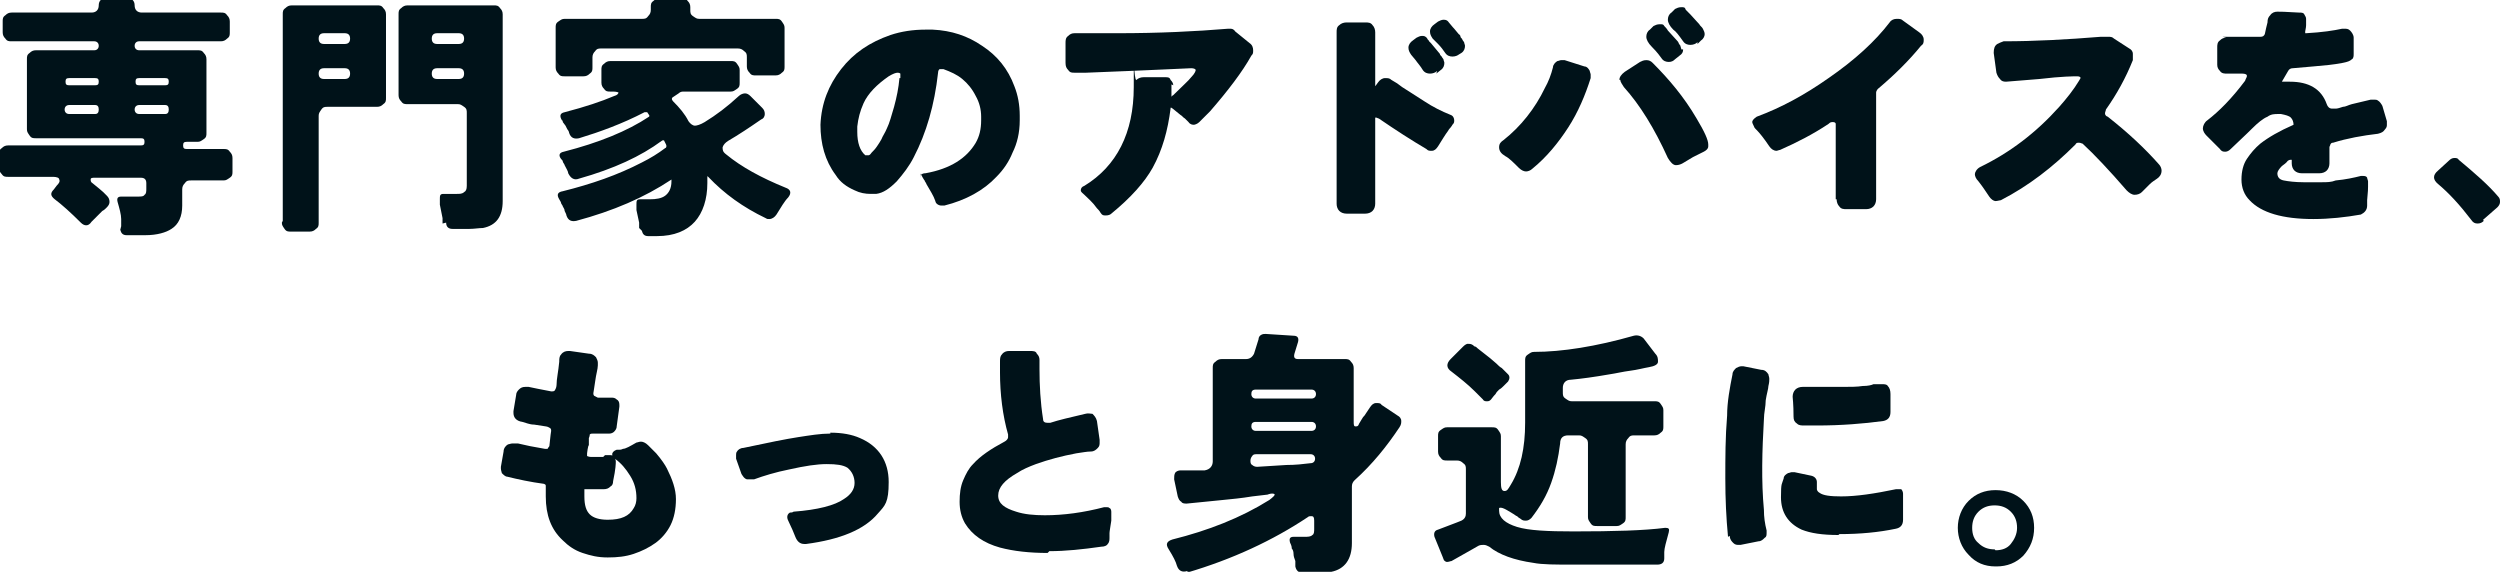
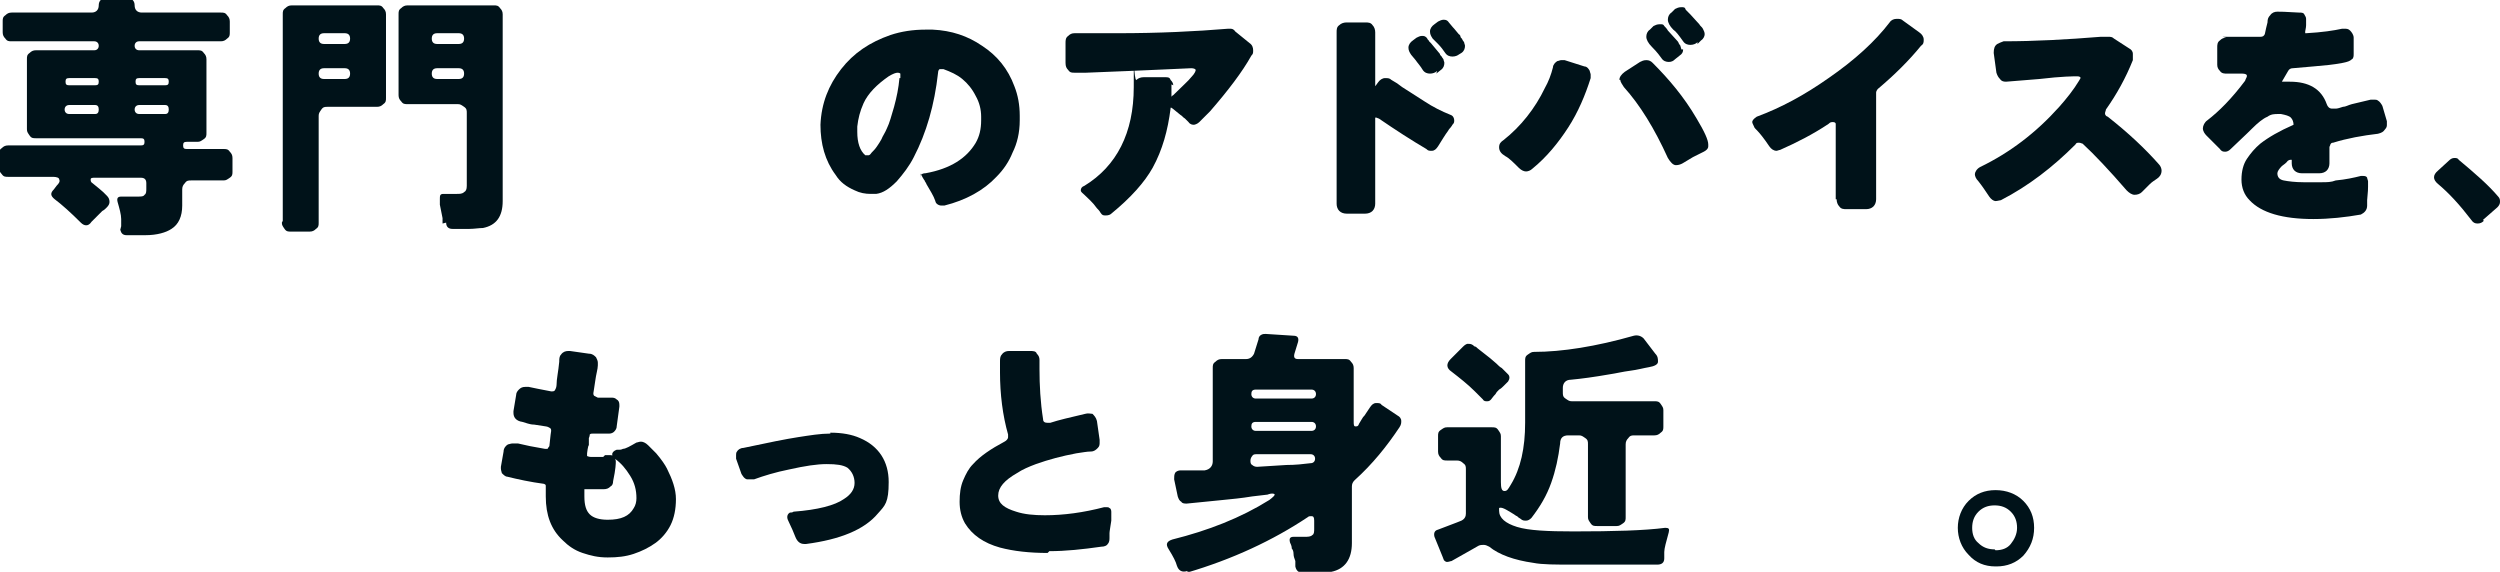
<svg xmlns="http://www.w3.org/2000/svg" id="_レイヤー_2" viewBox="0 0 278.5 63.7">
  <g id="_デザイン">
    <path d="M13.5,25.2c0-.1,0-.2,0-.3,0-.1,0-.3,0-.5,0-.5-.2-1.2-.4-1.9-.1-.4,0-.6.4-.6h1.8c.4,0,.7,0,.8-.2.2-.1.2-.4.2-.7v-.6c0-.4-.2-.6-.6-.6h-5.1c-.3,0-.5,0-.5.2,0,.1,0,.3.2.4.6.5,1,.8,1.2,1l.4.4c.2.2.3.4.3.7,0,.2-.1.4-.3.6-.2.2-.3.3-.5.4l-.4.4c-.3.3-.6.6-.8.8-.2.3-.4.4-.6.4s-.4-.1-.6-.3c-1.1-1.1-2.1-2-2.9-2.6-.5-.4-.5-.7-.1-1.1l.3-.4c.3-.3.4-.5.3-.7,0-.2-.3-.3-.7-.3H.9c-.3,0-.5,0-.7-.3-.2-.2-.3-.4-.3-.7v-1.5c0-.3,0-.5.3-.7.2-.2.4-.3.7-.3h14.8c.3,0,.4-.1.4-.4s-.1-.4-.4-.4H4c-.3,0-.5,0-.7-.3s-.3-.4-.3-.7V6.6c0-.3,0-.5.3-.7.2-.2.4-.3.7-.3h6.5c.3,0,.5-.2.5-.5s-.2-.5-.5-.5H1.3c-.3,0-.5,0-.7-.3-.2-.2-.3-.4-.3-.7v-1.2c0-.3,0-.5.3-.7.2-.2.4-.3.7-.3h8.9c.5,0,.8-.3.8-.8s.3-.8.8-.8h2.4c.5,0,.8.3.8.8s.3.8.8.8h8.8c.3,0,.5,0,.7.3.2.2.3.4.3.7v1.2c0,.3,0,.5-.3.7-.2.2-.4.3-.7.3h-9.1c-.3,0-.5.2-.5.5s.2.5.5.5h6.5c.3,0,.5,0,.7.3.2.2.3.4.3.7v8.2c0,.3,0,.5-.3.7s-.4.3-.7.3h-1.2c-.3,0-.4.1-.4.4s.1.4.4.4h4.1c.3,0,.5,0,.7.3.2.2.3.4.3.7v1.5c0,.3,0,.5-.3.7s-.4.3-.7.3h-3.6c-.3,0-.5,0-.7.3-.2.2-.3.4-.3.7v1.8c0,1.2-.4,2.1-1.2,2.6-.6.4-1.6.7-2.9.7h-2.1c-.4,0-.6-.2-.7-.6ZM7.7,9.5h2.9c.3,0,.4-.1.4-.4s-.1-.4-.4-.4h-2.9c-.3,0-.4.1-.4.4s.1.4.4.4ZM7.7,12.7h2.9c.3,0,.4-.2.4-.5s-.1-.5-.4-.5h-2.9c-.3,0-.5.2-.5.5s.2.5.5.5ZM15.5,9.5h2.9c.3,0,.4-.1.4-.4s-.1-.4-.4-.4h-2.9c-.3,0-.4.1-.4.4s.1.4.4.4ZM15.5,12.7h2.9c.3,0,.4-.2.4-.5s-.1-.5-.4-.5h-2.9c-.3,0-.5.2-.5.5s.2.5.5.5Z" fill="#001219" />
    <path d="M31.5,24.6V1.6c0-.3,0-.5.3-.7.2-.2.4-.3.7-.3h9.5c.3,0,.5,0,.7.3.2.2.3.4.3.7v9.3c0,.3,0,.5-.3.7-.2.2-.4.3-.7.3h-5.5c-.3,0-.5,0-.7.3s-.3.4-.3.7v11.9c0,.3,0,.5-.3.7-.2.2-.4.3-.7.3h-2.1c-.3,0-.5,0-.7-.3s-.3-.4-.3-.7ZM36.1,4.9h2.3c.4,0,.6-.2.6-.6s-.2-.6-.6-.6h-2.3c-.4,0-.6.2-.6.6s.2.6.6.6ZM36.1,8.8h2.3c.4,0,.6-.2.6-.6s-.2-.6-.6-.6h-2.3c-.4,0-.6.2-.6.6s.2.6.6.6ZM49.3,24.9c0,0,0-.2,0-.3,0-.1,0-.2,0-.3l-.3-1.5c0,0,0-.2,0-.3,0,0,0-.2,0-.3,0-.4,0-.6.4-.6h1.5c.3,0,.6,0,.8-.2.2-.1.3-.3.3-.7v-8.1c0-.3,0-.5-.3-.7s-.4-.3-.7-.3h-5.6c-.3,0-.5,0-.7-.3-.2-.2-.3-.4-.3-.7V1.6c0-.3,0-.5.3-.7.2-.2.4-.3.7-.3h9.6c.3,0,.5,0,.7.3.2.2.3.4.3.7v20.8c0,1.7-.7,2.7-2.2,3-.4,0-1,.1-1.5.1h-1.9c-.4,0-.7-.2-.7-.7ZM48.7,4.9h2.4c.4,0,.6-.2.6-.6s-.2-.6-.6-.6h-2.4c-.4,0-.6.2-.6.6s.2.6.6.6ZM48.7,8.8h2.4c.4,0,.6-.2.6-.6s-.2-.6-.6-.6h-2.4c-.4,0-.6.2-.6.6s.2.6.6.6Z" fill="#001219" />
-     <path d="M71.2,25.4c0,0,0-.2,0-.3,0-.1,0-.2,0-.3l-.3-1.4c0-.1,0-.2,0-.3,0,0,0-.2,0-.3,0-.4,0-.6.4-.6h1.1c.7,0,1.3-.1,1.7-.4.4-.3.7-.8.7-1.6v-.2s0,0,0,0c-3,2-6.5,3.5-10.6,4.6-.5.1-.9,0-1.1-.6,0-.1-.1-.3-.2-.5,0-.2-.1-.3-.2-.5,0-.1-.2-.3-.2-.4,0-.1-.1-.2-.2-.4-.3-.5-.2-.8.4-.9,3.2-.8,6.1-1.8,8.8-3.2,1-.5,1.8-1,2.6-1.6.1,0,.2-.2.1-.4l-.2-.4c0-.1-.2-.1-.3,0-2.3,1.7-5.3,3.1-9.2,4.2-.5.2-.9,0-1.2-.6,0-.2-.2-.5-.4-.9,0-.1-.2-.3-.2-.4,0-.1-.1-.2-.2-.3-.3-.4-.2-.7.3-.8,3.9-1,7.1-2.3,9.5-3.9,0,0,.1-.1,0-.2l-.2-.3c0,0-.2,0-.3,0-2.5,1.3-5,2.2-7.3,2.9-.5.1-.9,0-1.1-.6,0-.1-.1-.3-.2-.4l-.2-.4s0,0,0,0c0,0,0,0,0,0l-.3-.4c0,0,0-.2-.1-.2-.3-.5-.2-.8.3-.9,2.3-.6,4.1-1.2,5.5-1.8.4-.1.5-.3.5-.4,0,0-.2-.1-.6-.1h-.3c-.3,0-.5,0-.7-.3-.2-.2-.3-.4-.3-.7v-1.4c0-.3,0-.5.3-.7.2-.2.4-.3.7-.3h13.4c.3,0,.5,0,.7.3s.3.4.3.7v1.4c0,.3,0,.5-.3.7s-.4.3-.7.3h-5.2c-.2,0-.4,0-.6.2l-.6.4c-.2.1-.2.3,0,.5.7.7,1.3,1.4,1.7,2.2.2.3.5.5.7.5s.6-.1,1.1-.4c1.3-.8,2.5-1.7,3.8-2.9.2-.2.5-.3.7-.3s.4.1.6.3l1.3,1.3c.2.2.3.4.3.7,0,.2-.1.5-.4.6-1.3.9-2.5,1.7-3.7,2.4-.3.2-.5.4-.6.7,0,.3,0,.5.4.8,1.7,1.4,3.9,2.6,6.6,3.7.6.2.7.6.3,1.1-.4.4-.8,1.1-1.3,1.9-.2.3-.5.5-.8.5s-.2,0-.4-.1c-2.5-1.2-4.6-2.7-6.4-4.6-.1-.1-.1-.1-.1,0v.7c0,1.8-.5,3.3-1.4,4.3s-2.3,1.6-4.2,1.6h-1c-.4,0-.6-.2-.7-.6ZM61.9,7.6V3.1c0-.3,0-.5.3-.7s.4-.3.7-.3h8.6c.3,0,.5,0,.7-.3.2-.2.3-.4.3-.7v-.3c0-.3,0-.5.3-.7.2-.2.4-.3.7-.3h2.4c.3,0,.5,0,.7.3.2.2.3.4.3.7v.3c0,.3,0,.5.3.7s.4.3.7.3h8.5c.3,0,.5,0,.7.3s.3.4.3.7v4.3c0,.3,0,.5-.3.7-.2.2-.4.3-.7.3h-2.2c-.3,0-.5,0-.7-.3-.2-.2-.3-.4-.3-.7v-1c0-.3,0-.5-.3-.7-.2-.2-.4-.3-.7-.3h-15.2c-.3,0-.5,0-.7.3-.2.2-.3.4-.3.7v1.1c0,.3,0,.5-.3.7-.2.2-.4.3-.7.3h-2.1c-.3,0-.5,0-.7-.3-.2-.2-.3-.4-.3-.7Z" fill="#001219" />
    <path d="M102.5,19.8c0-.3.2-.5.6-.5,2.8-.5,4.6-1.7,5.6-3.4.4-.7.6-1.5.6-2.5v-.4c0-.8-.2-1.6-.6-2.3-.4-.8-.9-1.4-1.5-1.9-.6-.5-1.3-.8-2.1-1.1,0,0-.2,0-.2,0s-.1,0-.2,0c-.1,0-.2.2-.2.4-.4,3.6-1.3,6.7-2.7,9.4-.5,1-1.2,1.9-1.9,2.7-.8.8-1.5,1.3-2.3,1.4-.2,0-.4,0-.6,0-.6,0-1.2-.1-1.8-.4-.9-.4-1.6-.9-2.1-1.7-1.2-1.6-1.7-3.5-1.7-5.6.1-2.4.9-4.4,2.3-6.2,1.4-1.8,3.2-3,5.5-3.8,1.2-.4,2.5-.6,3.9-.6s.5,0,.8,0c2.1.1,3.9.7,5.5,1.8,1.7,1.1,2.9,2.6,3.6,4.5.4,1,.6,2.1.6,3.3v.5c0,1.4-.3,2.6-.8,3.6-.4,1-1,1.9-1.8,2.7-1.4,1.5-3.4,2.6-5.8,3.2,0,0-.2,0-.3,0s-.2,0-.4-.1c-.2-.1-.3-.3-.3-.4-.2-.6-.6-1.2-1-1.9,0-.1-.2-.3-.2-.4,0,0-.1-.1-.2-.3-.1-.2-.2-.3-.2-.5ZM100.3,8.7v-.2c0-.1,0-.2,0-.3,0,0-.1-.1-.3-.1-.2,0-.5.1-1,.4-1.3.9-2.3,1.9-2.8,3-.4.9-.6,1.7-.7,2.6v.6c0,1.2.3,2.1.9,2.6,0,0,.2,0,.3,0s.2,0,.4-.3c.2-.2.4-.4.6-.7.2-.3.4-.6.5-.8.1-.3.4-.7.6-1.2.3-.6.5-1.4.8-2.4.3-1.1.5-2.1.6-3.2Z" fill="#001219" />
    <path d="M130.5,9.4v1.4c0,0,0-.1.2-.2,1-1,1.7-1.6,2-2,.4-.4.5-.7.5-.8h0c0-.1-.2-.2-.5-.2s-3.9.2-11.7.5c-.8,0-1.2,0-1.3,0-.3,0-.5,0-.7-.3-.2-.2-.3-.4-.3-.8,0-1.5,0-2.2,0-2.2,0-.3,0-.6.3-.8.2-.2.4-.3.7-.3,2.1,0,3.6,0,4.8,0,4.6,0,8.7-.2,12.3-.5.1,0,.2,0,.2,0,.2,0,.4,0,.6.3l1.6,1.3c.3.2.4.5.4.8s0,.4-.2.6c-1,1.8-2.6,3.9-4.6,6.2-.6.6-1,1-1.2,1.2-.2.2-.5.3-.6.3s-.4,0-.6-.3l-.4-.4c-.2-.1-.3-.3-.5-.4-.4-.3-.7-.6-1-.8,0,0-.1,0-.1,0,0,0,0,0,0,.1-.3,2.4-.9,4.6-2,6.6-.9,1.6-2.4,3.3-4.6,5.1-.1.1-.3.2-.6.2s-.4,0-.6-.3c-.1-.2-.3-.4-.4-.5h0c-.5-.7-1-1.1-1.4-1.5-.2-.2-.4-.3-.4-.5h0c0-.2.1-.4.4-.5,3.6-2.2,5.5-5.9,5.5-11s0-.6.3-.8c.2-.2.5-.3.8-.3h2.4c.3,0,.5,0,.6.3.2.2.3.4.3.6Z" fill="#001219" />
    <path d="M148.9,22.7V3.6c0-.3,0-.6.3-.8.2-.2.5-.3.8-.3h2.1c.3,0,.6,0,.8.3.2.2.3.5.3.8v6s.1-.1.3-.4c.2-.3.5-.5.8-.5s.5,0,.7.2c.2.1.3.2.5.3.2.1.4.3.7.5.8.5,1.7,1.1,2.5,1.6.9.6,1.9,1.1,2.9,1.5.3.1.4.4.4.6s0,.3-.2.5c0,0-.1.2-.2.3,0,0-.2.2-.3.4-.3.4-.6.9-1.1,1.7-.2.3-.4.5-.7.5s-.4,0-.6-.2c-1.7-1-3.4-2.1-5.3-3.4-.1,0-.2-.1-.3-.1s0,0-.1,0c0,0,0,.1,0,.3v9.3c0,.3-.1.6-.3.8-.2.2-.5.3-.8.3h-2.1c-.3,0-.6-.1-.8-.3s-.3-.5-.3-.8ZM160.1,7.9c-.2.2-.5.3-.8.3s-.6-.1-.8-.4c-.3-.5-.6-.8-.8-1.1l-.5-.6c-.2-.3-.3-.5-.3-.8s.2-.6.5-.8l.4-.3c.2-.1.4-.2.6-.2s.4,0,.6.3c0,.1.2.2.2.3,0,0,0,0,.2.2l1,1.2c0,.1.1.2.2.3,0,0,.1.2.2.3,0,.1.1.3.1.4,0,.3-.1.6-.4.8l-.5.4ZM162.6,6c-.2.2-.5.3-.8.3s-.6-.1-.8-.4c-.2-.3-.5-.7-.8-1l-.6-.6c-.2-.3-.3-.5-.3-.8s.2-.6.5-.8l.4-.3c.2-.1.4-.2.6-.2s.4,0,.6.3c.4.5.6.7.6.7h0s.5.6.5.6c0,0,.2.1.2.3,0,.1.2.2.2.3,0,0,.1.2.2.3,0,.1.1.3.1.4,0,.3-.1.6-.4.8l-.5.3Z" fill="#001219" />
    <path d="M170.7,18.8c-.2.2-.5.3-.7.3s-.5-.1-.8-.4c-.6-.6-1.1-1.1-1.5-1.3-.5-.3-.7-.6-.7-1s.2-.6.5-.8c1.9-1.5,3.5-3.5,4.6-5.8.4-.7.7-1.5.9-2.3,0-.3.3-.6.5-.7.1,0,.3-.1.4-.1s.3,0,.4,0l2.2.7c.3,0,.5.3.6.5,0,.1.1.3.1.4s0,.3,0,.4c-.6,1.9-1.4,3.8-2.5,5.5-1.1,1.7-2.4,3.3-4,4.6ZM180.4,8.9c0-.3.2-.6.6-.9l1.7-1.1c.2-.1.4-.2.7-.2s.5.1.7.3c1.8,1.8,3.5,3.8,4.9,6.2.9,1.5,1.3,2.4,1.3,2.9s0,.2,0,.2c0,.3-.3.5-.5.6l-1.2.6c-.3.2-.7.4-1,.6-.3.2-.6.3-.9.3s-.6-.3-.9-.8c-1.5-3.3-3.1-5.9-4.9-7.9-.2-.3-.4-.6-.4-.8ZM187.5,5.5c0,.3-.1.5-.4.7l-.5.4c-.2.2-.4.3-.7.3s-.6-.1-.8-.4c-.5-.7-.9-1.1-1.1-1.3-.4-.4-.6-.8-.6-1.1s.1-.6.4-.8l.4-.4c.2-.1.4-.2.7-.2s.4,0,.5.2c.1.1.3.3.4.5l1,1.1c0,0,.2.2.2.3,0,0,.1.2.2.3,0,.1.1.3.1.4ZM189.1,4.7c-.2.2-.5.3-.8.3s-.6-.1-.8-.4c-.5-.7-.8-1.1-1.1-1.3-.4-.4-.6-.8-.6-1.1s.1-.6.4-.8l.4-.4c.2-.1.4-.2.7-.2s.4,0,.5.3c.2.2.4.4.5.5l1,1.1c.1.2.3.3.4.5.1.2.2.4.2.6s-.1.5-.4.7l-.4.4Z" fill="#001219" />
    <path d="M204.5,22.2v-7.9c0-.2,0-.4,0-.5,0-.1-.1-.2-.3-.2s-.3,0-.5.2c-1.8,1.2-3.6,2.1-5.4,2.9-.1,0-.3.1-.4.1-.3,0-.6-.2-.8-.5-.6-.9-1.1-1.5-1.3-1.7-.2-.2-.4-.4-.4-.5-.1-.2-.2-.4-.2-.5,0-.2.2-.4.5-.6,2.7-1,5.3-2.4,8-4.3,2.9-2,5.2-4.1,6.8-6.2.2-.3.5-.4.8-.4s.5,0,.7.2l1.8,1.3c.3.2.5.5.5.8s0,.5-.3.7c-1.3,1.6-2.9,3.2-4.8,4.8-.1.1-.2.3-.2.4v11.9c0,.3-.1.6-.3.8-.2.2-.5.3-.8.3h-2.2c-.3,0-.6,0-.8-.3-.2-.2-.3-.5-.3-.8Z" fill="#001219" />
    <path d="M231.8,8.8c0-.2-.1-.3-.4-.3s-1.7,0-4.2.3c-2.4.2-3.7.3-3.7.3-.2,0-.5,0-.7-.3-.2-.2-.3-.4-.4-.7l-.3-2.2h0c0-.5.1-.8.4-1,.2-.1.4-.2.7-.3,3.5,0,7.1-.2,10.8-.5.3,0,.5,0,.6,0,.1,0,.2,0,.3,0,.2,0,.4,0,.6.2l1.7,1.1c.2.1.4.3.4.6,0,0,0,.2,0,.3s0,.3,0,.4c-.8,2-1.8,3.8-3,5.5,0,.1-.1.3-.1.4s0,.3.3.4c2.3,1.8,4.2,3.6,5.7,5.3.2.2.3.5.3.7,0,.4-.2.7-.5.9-.3.2-.6.4-.8.6s-.4.4-.5.5c-.1.1-.3.3-.4.4-.2.2-.5.3-.8.3s-.6-.2-.9-.5c-1.9-2.2-3.6-4-4.9-5.2-.1,0-.2-.1-.4-.1s-.3,0-.4.2c-2.5,2.5-5.2,4.6-8.3,6.2-.1,0-.4.1-.6.1s-.5-.2-.7-.5c-.4-.6-.8-1.2-1.2-1.7-.3-.3-.4-.6-.4-.8s.2-.6.6-.8c3.3-1.6,6.2-3.8,8.8-6.7.8-.9,1.6-1.9,2.2-2.9.1-.2.2-.3.2-.4Z" fill="#001219" />
    <path d="M247.6,4.1h.8s.8,0,.8,0c.8,0,1.7,0,2.6,0,.3,0,.4-.1.5-.3.1-.5.2-.9.3-1.3,0-.4.1-.6.3-.8.2-.3.5-.4.8-.4s.8,0,2.4.1c.3,0,.5,0,.6.2.1.2.2.3.2.5s0,.4,0,.7c0,.3-.1.6-.1.7,0,.1,0,.2,0,.2,0,0,0,0,.1,0h0c1.8-.1,3.1-.3,4-.5.1,0,.2,0,.3,0,.2,0,.4,0,.6.2.2.2.4.5.4.8,0,1.2,0,1.7,0,1.8,0,.2,0,.5-.2.6-.2.2-.5.3-1,.4-1,.2-2.1.3-3.3.4l-2.3.2c-.2,0-.4.1-.5.3l-.7,1.2s.1,0,.3,0c.1,0,.3,0,.6,0,2.1,0,3.5.8,4.1,2.5.1.3.3.5.6.5s.2,0,.4,0c.2,0,.5-.1.8-.2.3,0,.6-.2,1-.3l2.1-.5c.1,0,.3,0,.4,0s.3,0,.4.1c.2.1.4.4.5.6l.5,1.7c0,.1,0,.3,0,.4s0,.3-.2.5c-.2.3-.4.4-.8.5-1.7.2-3.4.5-5,1-.1,0-.2,0-.3.2,0,.1-.1.2-.1.3v1.8c0,.3-.1.6-.3.8-.2.2-.5.3-.8.3h-2c-.3,0-.6-.1-.8-.3-.2-.2-.3-.5-.3-.8h0c0-.2,0-.3,0-.4,0,0,0,0-.1,0-.1,0-.3,0-.5.3-.2.2-.4.3-.5.4-.3.3-.5.6-.5.8,0,.4.2.7.7.8.5.1,1.3.2,2.2.2s1.6,0,2.1,0c.5,0,1,0,1.5-.2,1.1-.1,2-.3,2.8-.5,0,0,.1,0,.2,0,.2,0,.4,0,.5.2,0,.1.1.3.1.4s0,.1,0,.2c0,0,0,.2,0,.4s0,.5-.1,1.5v.6h0c0,.5-.3.8-.7,1h0c-1.7.3-3.5.5-5.3.5-3.4,0-5.8-.7-7.1-2.1-.6-.6-.9-1.4-.9-2.3s.2-1.7.6-2.3.9-1.2,1.5-1.7c.9-.7,2.1-1.4,3.7-2.1,0-.3-.1-.6-.3-.8-.2-.2-.6-.3-1.1-.4-.1,0-.2,0-.3,0-.4,0-.8,0-1.2.3-.5.2-1.1.7-1.7,1.3,0,0-.8.8-2.4,2.3-.2.2-.4.3-.6.3s-.4,0-.6-.3l-1.5-1.5c-.2-.2-.4-.5-.4-.8s.2-.7.5-.9c1.3-1,2.7-2.4,4.2-4.4.1-.3.2-.4.2-.5,0,0,0-.1,0-.1,0-.1-.2-.2-.5-.2s-.2,0-.6,0c-.4,0-.8,0-1.1,0s-.6,0-.8-.3c-.2-.2-.3-.4-.3-.7,0-1.3,0-1.9,0-1.9,0-.3,0-.6.3-.8.2-.2.4-.3.7-.3Z" fill="#001219" />
    <path d="M276.7,24.6c-.2.2-.4.3-.7.3s-.5-.1-.7-.4c-1.3-1.7-2.5-3-3.7-4-.6-.5-.6-1,0-1.5l1.2-1.1c.2-.2.4-.3.6-.3s.4,0,.5.2c1.8,1.5,3.3,2.8,4.4,4.1.2.2.2.4.2.6,0,.2-.1.4-.3.6l-1.6,1.4Z" fill="#001219" />
    <path d="M67.4,50.7h.4c.3,0,.5,0,.6.2.1.2.2.3.2.5s0,.8-.3,2.2c0,.3-.1.5-.3.6-.2.2-.4.3-.8.3h-.7s-.7,0-.7,0c-.2,0-.4,0-.7,0h0s0,.3,0,.3v.5c0,1,.2,1.6.6,2,.4.4,1.1.6,2,.6,1.5,0,2.4-.4,2.9-1.3.2-.3.3-.7.3-1.1,0-.9-.2-1.7-.7-2.5-.5-.8-1-1.4-1.7-1.9-.2-.1-.3-.3-.3-.5s.2-.4.5-.5c0,0,.2,0,.3,0,.1,0,.2,0,.4-.1.3,0,.8-.3,1.5-.7.1,0,.3-.1.5-.1s.5.1.8.4c.3.3.6.6.9.9.6.7,1,1.3,1.2,1.7.6,1.2,1,2.3,1,3.4s-.2,2.1-.6,2.9c-.4.8-1,1.5-1.7,2-.7.5-1.5.9-2.4,1.2-.9.3-1.8.4-2.9.4s-1.9-.2-2.8-.5-1.6-.8-2.2-1.4c-1.3-1.2-1.9-2.8-1.9-4.9s0-.4,0-1.1h0c0-.2,0-.2-.2-.3-1.5-.2-2.9-.5-4.1-.8-.2,0-.4-.2-.6-.4,0-.1-.1-.3-.1-.5s0-.1,0-.2l.3-1.7c0-.4.3-.7.5-.8.1,0,.3-.1.5-.1s.4,0,.6,0c.8.2,1.8.4,3,.6h0c.1,0,.2,0,.3,0,0,0,.1-.2.2-.3.1-1.1.2-1.7.2-1.7,0-.1,0-.2-.1-.3,0,0-.3-.2-.5-.2l-1.3-.2c-.5,0-.9-.2-1.3-.3-.7-.1-1-.5-1-1s0-.1,0-.2l.3-1.8c0-.2.1-.4.3-.6.2-.2.4-.3.7-.3s.3,0,.4,0c.5.1,1.4.3,2.5.5,0,0,0,0,.1,0,.1,0,.2,0,.3-.1,0,0,.2-.3.2-.6,0-.7.2-1.5.3-2.6h0c0-.3,0-.6.2-.8.2-.3.5-.4.8-.4h.2l2.1.3c.4,0,.6.2.8.4.1.2.2.4.2.6s0,.2,0,.3c0,.4-.2,1-.3,1.8-.1.8-.2,1.2-.2,1.3s0,.2.1.3c0,0,.2.1.4.2.4,0,.7,0,.8,0,.1,0,.3,0,.4,0h.3c.2,0,.4,0,.6.2.2.1.3.3.3.6s0,.1,0,.2l-.3,2.2c0,.3-.2.5-.3.6s-.3.2-.5.2h-.4c-.1,0-.2,0-.4,0-.1,0-.3,0-.4,0-.1,0-.3,0-.4,0-.1,0-.2,0-.2,0-.2,0-.3,0-.4.1,0,0,0,.2-.1.4v.8c-.1,0-.2.9-.2.9,0,.1,0,.2,0,.3,0,0,.2.1.4.1.2,0,.4,0,.5,0h.9Z" fill="#001219" />
    <path d="M92.5,48.2c1.3,0,2.4.2,3.3.6,2.1.9,3.2,2.6,3.2,4.9s-.4,2.6-1.2,3.5c-1.5,1.8-4.2,2.9-8,3.4,0,0-.1,0-.2,0-.5,0-.8-.3-1-.8-.2-.5-.4-1-.7-1.6-.1-.2-.2-.4-.2-.6s.1-.4.3-.5c.1,0,.3,0,.4-.1,2.7-.2,4.6-.7,5.6-1.4.8-.5,1.2-1.1,1.2-1.8s-.3-1.3-.8-1.7c-.5-.3-1.2-.4-2.3-.4s-2.4.2-4.2.6c-1.5.3-2.8.7-3.9,1.1-.1,0-.3,0-.4,0s-.3,0-.4,0c-.3-.1-.4-.3-.6-.6l-.6-1.7c0-.1,0-.3,0-.4s0-.3.1-.4c.1-.2.4-.4.7-.4,2.8-.6,4.8-1,6.1-1.2,1.3-.2,2.5-.4,3.6-.4Z" fill="#001219" />
    <path d="M116.7,61.6c-2,0-3.8-.2-5.3-.6-1.8-.5-3.1-1.4-3.9-2.7-.4-.7-.6-1.5-.6-2.4s.1-1.7.4-2.4c.3-.7.6-1.3,1.1-1.8.8-.9,2-1.7,3.5-2.5.2-.1.4-.3.4-.5s0-.2,0-.3c-.6-2.1-.9-4.5-.9-6.9,0-.5,0-.9,0-1.2,0-.3,0-.6.2-.8.2-.3.5-.4.8-.4h2.3c.4,0,.7,0,.8.3.2.2.3.4.3.7s0,.2,0,.3c0,.2,0,.4,0,.7,0,1.8.1,3.7.4,5.6,0,.3.2.4.5.4s.2,0,.3,0c.9-.3,2.2-.6,3.9-1,.3-.1.6,0,.8,0,.2.2.4.4.5.8l.3,2.1c0,0,0,.2,0,.3,0,.2,0,.4-.2.6-.2.2-.4.4-.8.4-.4,0-.9.1-1.6.2-1.6.3-3.1.7-4.5,1.2-.8.3-1.5.6-2.1,1-1.4.8-2.1,1.6-2.1,2.5s.7,1.4,2,1.8c.9.3,2,.4,3.2.4,2.1,0,4.3-.3,6.6-.9,0,0,.2,0,.3,0s.2,0,.3.1c.1,0,.2.2.2.4s0,.2,0,.3c0,0,0,.2,0,.3,0,.1,0,.2,0,.4-.1.7-.2,1.2-.2,1.4v.5c0,.2,0,.5-.2.7-.1.2-.4.3-.7.3-2.1.3-4,.5-5.8.5Z" fill="#001219" />
    <path d="M132.3,63.6c-.6.2-1,0-1.2-.6-.1-.4-.4-1-.9-1.8-.4-.6-.2-.9.4-1.1,4-1,7.6-2.4,10.8-4.4.4-.3.6-.5.6-.6,0-.1-.3-.2-.8,0l-1.7.2c-1.2.2-2.3.3-3.3.4l-4,.4c-.2,0-.5,0-.6-.2-.2-.1-.3-.3-.4-.6l-.4-1.9c0-.3,0-.5.1-.7.1-.2.4-.3.6-.3h2.7c.6-.1.9-.5.9-1v-10.4c0-.3,0-.5.3-.7.2-.2.4-.3.7-.3h2.7c.4,0,.7-.2.9-.6l.5-1.6c0-.2.1-.4.3-.5.2-.1.3-.1.5-.1l3.1.2c.5,0,.6.3.5.7l-.4,1.3c-.1.4,0,.6.4.6h5.2c.3,0,.5,0,.7.3.2.2.3.4.3.7v5.9c0,.4,0,.6.2.6s.3,0,.4-.3c.1-.2.2-.3.3-.5s.2-.3.3-.4l.6-.9c.2-.3.4-.5.7-.5s.5,0,.6.2l1.8,1.2c.2.1.4.3.4.6,0,.2,0,.4-.2.7-1.4,2.1-3,4.1-5,5.9-.2.2-.3.4-.3.7v6.3c0,1.8-.8,2.9-2.3,3.2-.5,0-1.1.1-1.7.1h-1.5c-.4,0-.7-.2-.8-.7v-.6c-.1-.3-.2-.5-.2-.8,0-.3-.1-.5-.2-.6,0-.4-.2-.6-.2-.7-.1-.4,0-.6.4-.6h1.2c.4,0,.7,0,.9-.2.2-.1.2-.4.2-.7v-.9c0-.4-.1-.5-.3-.5s-.3,0-.4.1c-3.9,2.6-8.4,4.7-13.5,6.2ZM139.9,44.4h6.2c.3,0,.5-.2.5-.5s-.2-.5-.5-.5h-6.2c-.4,0-.5.2-.5.5s.2.5.5.5ZM139.9,48h6.2c.3,0,.5-.2.5-.5s-.2-.5-.5-.5h-6.2c-.4,0-.5.2-.5.5s.2.5.5.5ZM140.1,52l3.2-.2c1,0,1.9-.1,2.7-.2.3,0,.5-.2.5-.5s-.2-.5-.5-.5h-6c-.2,0-.4,0-.5.2-.1.1-.2.3-.2.5s0,.4.2.5c.1.1.3.2.5.2Z" fill="#001219" />
    <path d="M160.9,62.5l-1.1-2.7c-.1-.4,0-.7.4-.8l2.1-.8.5-.2c.4-.2.5-.5.5-.8v-4.9c0-.3,0-.5-.3-.7-.2-.2-.4-.3-.7-.3h-1.1c-.3,0-.5,0-.7-.3-.2-.2-.3-.4-.3-.7v-1.7c0-.3,0-.5.3-.7s.4-.3.7-.3h5c.3,0,.5,0,.7.3s.3.4.3.7v5.1c0,.7.1,1,.4,1s.4-.2.7-.7c1.1-1.8,1.6-4.1,1.6-6.9v-6.9c0-.3,0-.5.3-.7s.4-.3.7-.3c3.1,0,6.9-.6,11.1-1.8.4-.1.8,0,1.1.3l1.3,1.7c.3.3.3.6.3.9,0,.3-.4.5-1,.6-.6.1-1.3.3-2.1.4-.8.1-1.6.3-2.3.4-1.7.3-3.2.5-4.3.6-.6,0-.9.4-.9.9v.5c0,.3,0,.5.3.7s.4.3.7.3h9.2c.3,0,.5,0,.7.3s.3.4.3.7v1.8c0,.3,0,.5-.3.7-.2.2-.4.3-.7.3h-2.2c-.3,0-.5,0-.7.3-.2.2-.3.4-.3.7v8.1c0,.3,0,.5-.3.7s-.4.3-.7.3h-2.2c-.3,0-.5,0-.7-.3s-.3-.4-.3-.7v-8.1c0-.3,0-.5-.3-.7s-.4-.3-.7-.3h-1.2c-.6,0-.9.3-.9.9-.2,1.6-.5,3-1,4.4-.5,1.4-1.2,2.6-2.2,3.9-.2.2-.4.3-.6.3s-.4,0-.6-.2c-.2-.1-.3-.2-.4-.3-.1,0-.3-.2-.5-.3-.5-.3-.8-.5-1.1-.6-.3-.1-.4,0-.4,0v.3c0,.8.7,1.4,2,1.8,1.3.4,3.4.5,6.3.5,4.5,0,7.9-.1,10.2-.4.4,0,.5.1.4.5-.3,1.1-.5,1.8-.5,2.2,0,.4,0,.6,0,.7,0,.5-.3.7-.8.7h-9.2c-2.1,0-3.6,0-4.6-.2-2.1-.3-3.8-.9-4.9-1.8-.2-.1-.4-.2-.6-.2s-.4,0-.6.1l-.7.4-2.3,1.3c-.1,0-.3.1-.5.1s-.4-.2-.5-.5ZM165.6,44.7c-.1,0-.3,0-.4-.2-.1-.1-.3-.3-.4-.4l-.5-.5c-.8-.8-1.7-1.5-2.6-2.2-.6-.4-.6-.9-.1-1.4l1.4-1.4c.2-.2.4-.3.5-.3s.4,0,.5.1c.1,0,.2.2.3.2.1,0,.2.1.3.2l1.4,1.1c.2.2.5.4.7.6.2.2.4.4.6.5.2.2.5.5.7.7.2.2.2.5,0,.8,0,0-.1.1-.2.2,0,0-.2.2-.3.3s-.3.3-.5.4c-.2.2-.3.3-.4.5-.3.3-.4.5-.5.6-.1.1-.2.2-.4.2Z" fill="#001219" />
-     <path d="M192.5,59.8c-.2-2.1-.3-4.2-.3-6.5s0-4.6.2-7c0-1.5.3-3.1.6-4.6,0-.3.2-.5.4-.7.2-.1.4-.2.6-.2s.1,0,.2,0l2,.4c.4,0,.6.2.8.5,0,.1.1.3.1.5s0,.4-.1.8c0,.3-.2.9-.3,1.6,0,.7-.2,1.4-.2,2.1-.2,3.5-.3,6.9,0,10.1,0,.8.1,1.5.3,2.3v.2c0,.3,0,.5-.2.6-.2.2-.4.4-.7.4l-2,.4c0,0-.1,0-.2,0-.2,0-.4,0-.6-.2-.2-.2-.4-.4-.4-.8ZM204.8,59.6c-1.8,0-3.1-.2-4.1-.6-1.5-.7-2.3-1.9-2.3-3.6s.1-1.4.3-2.1c0-.3.3-.5.5-.6.1,0,.3-.1.4-.1s.2,0,.3,0l1.9.4c.4.1.6.4.6.7s0,.2,0,.3c0,.1,0,.2,0,.3s0,.1,0,.2c0,.1.1.3.3.4.4.3,1.2.4,2.4.4,1.7,0,3.7-.3,6.1-.8.3,0,.5,0,.6,0,.1.1.2.3.2.5s0,.3,0,.6c0,.3,0,.6,0,.9,0,.2,0,.5,0,.7v.7c0,.6-.3.9-.8,1-1.9.4-4,.6-6.3.6ZM199.7,44.2c0-.3.1-.6.3-.8.2-.2.5-.3.8-.3s.2,0,.4,0c.2,0,.6,0,1,0h0c1,0,2,0,2.9,0,1,0,1.8,0,2.4-.1.6,0,1-.1,1.2-.2.2,0,.4,0,.6,0,.2,0,.3,0,.4,0,.2,0,.5,0,.6.2.2.2.3.5.3.9s0,.7,0,2c0,.6-.3.9-.8,1h0c-2.2.3-4.7.5-7.4.5-.7,0-1.2,0-1.4,0-.3,0-.6,0-.8-.2-.3-.2-.4-.4-.4-.8,0-1.4-.1-2.1-.1-2.2Z" fill="#001219" />
    <path d="M222.3,63.1c-1.2,0-2.2-.4-3-1.3-.8-.8-1.2-1.9-1.2-3s.4-2.2,1.2-3c.8-.8,1.8-1.2,3-1.2s2.3.4,3.1,1.2,1.2,1.8,1.2,3-.4,2.2-1.2,3.1c-.8.8-1.8,1.2-3,1.2ZM222.3,61.3c.7,0,1.3-.2,1.7-.7s.7-1.1.7-1.8-.2-1.3-.7-1.8c-.5-.5-1.1-.7-1.8-.7s-1.3.2-1.8.7c-.5.5-.7,1.1-.7,1.8s.2,1.3.7,1.7c.5.5,1.1.7,1.8.7Z" fill="#001219" />
  </g>
</svg>